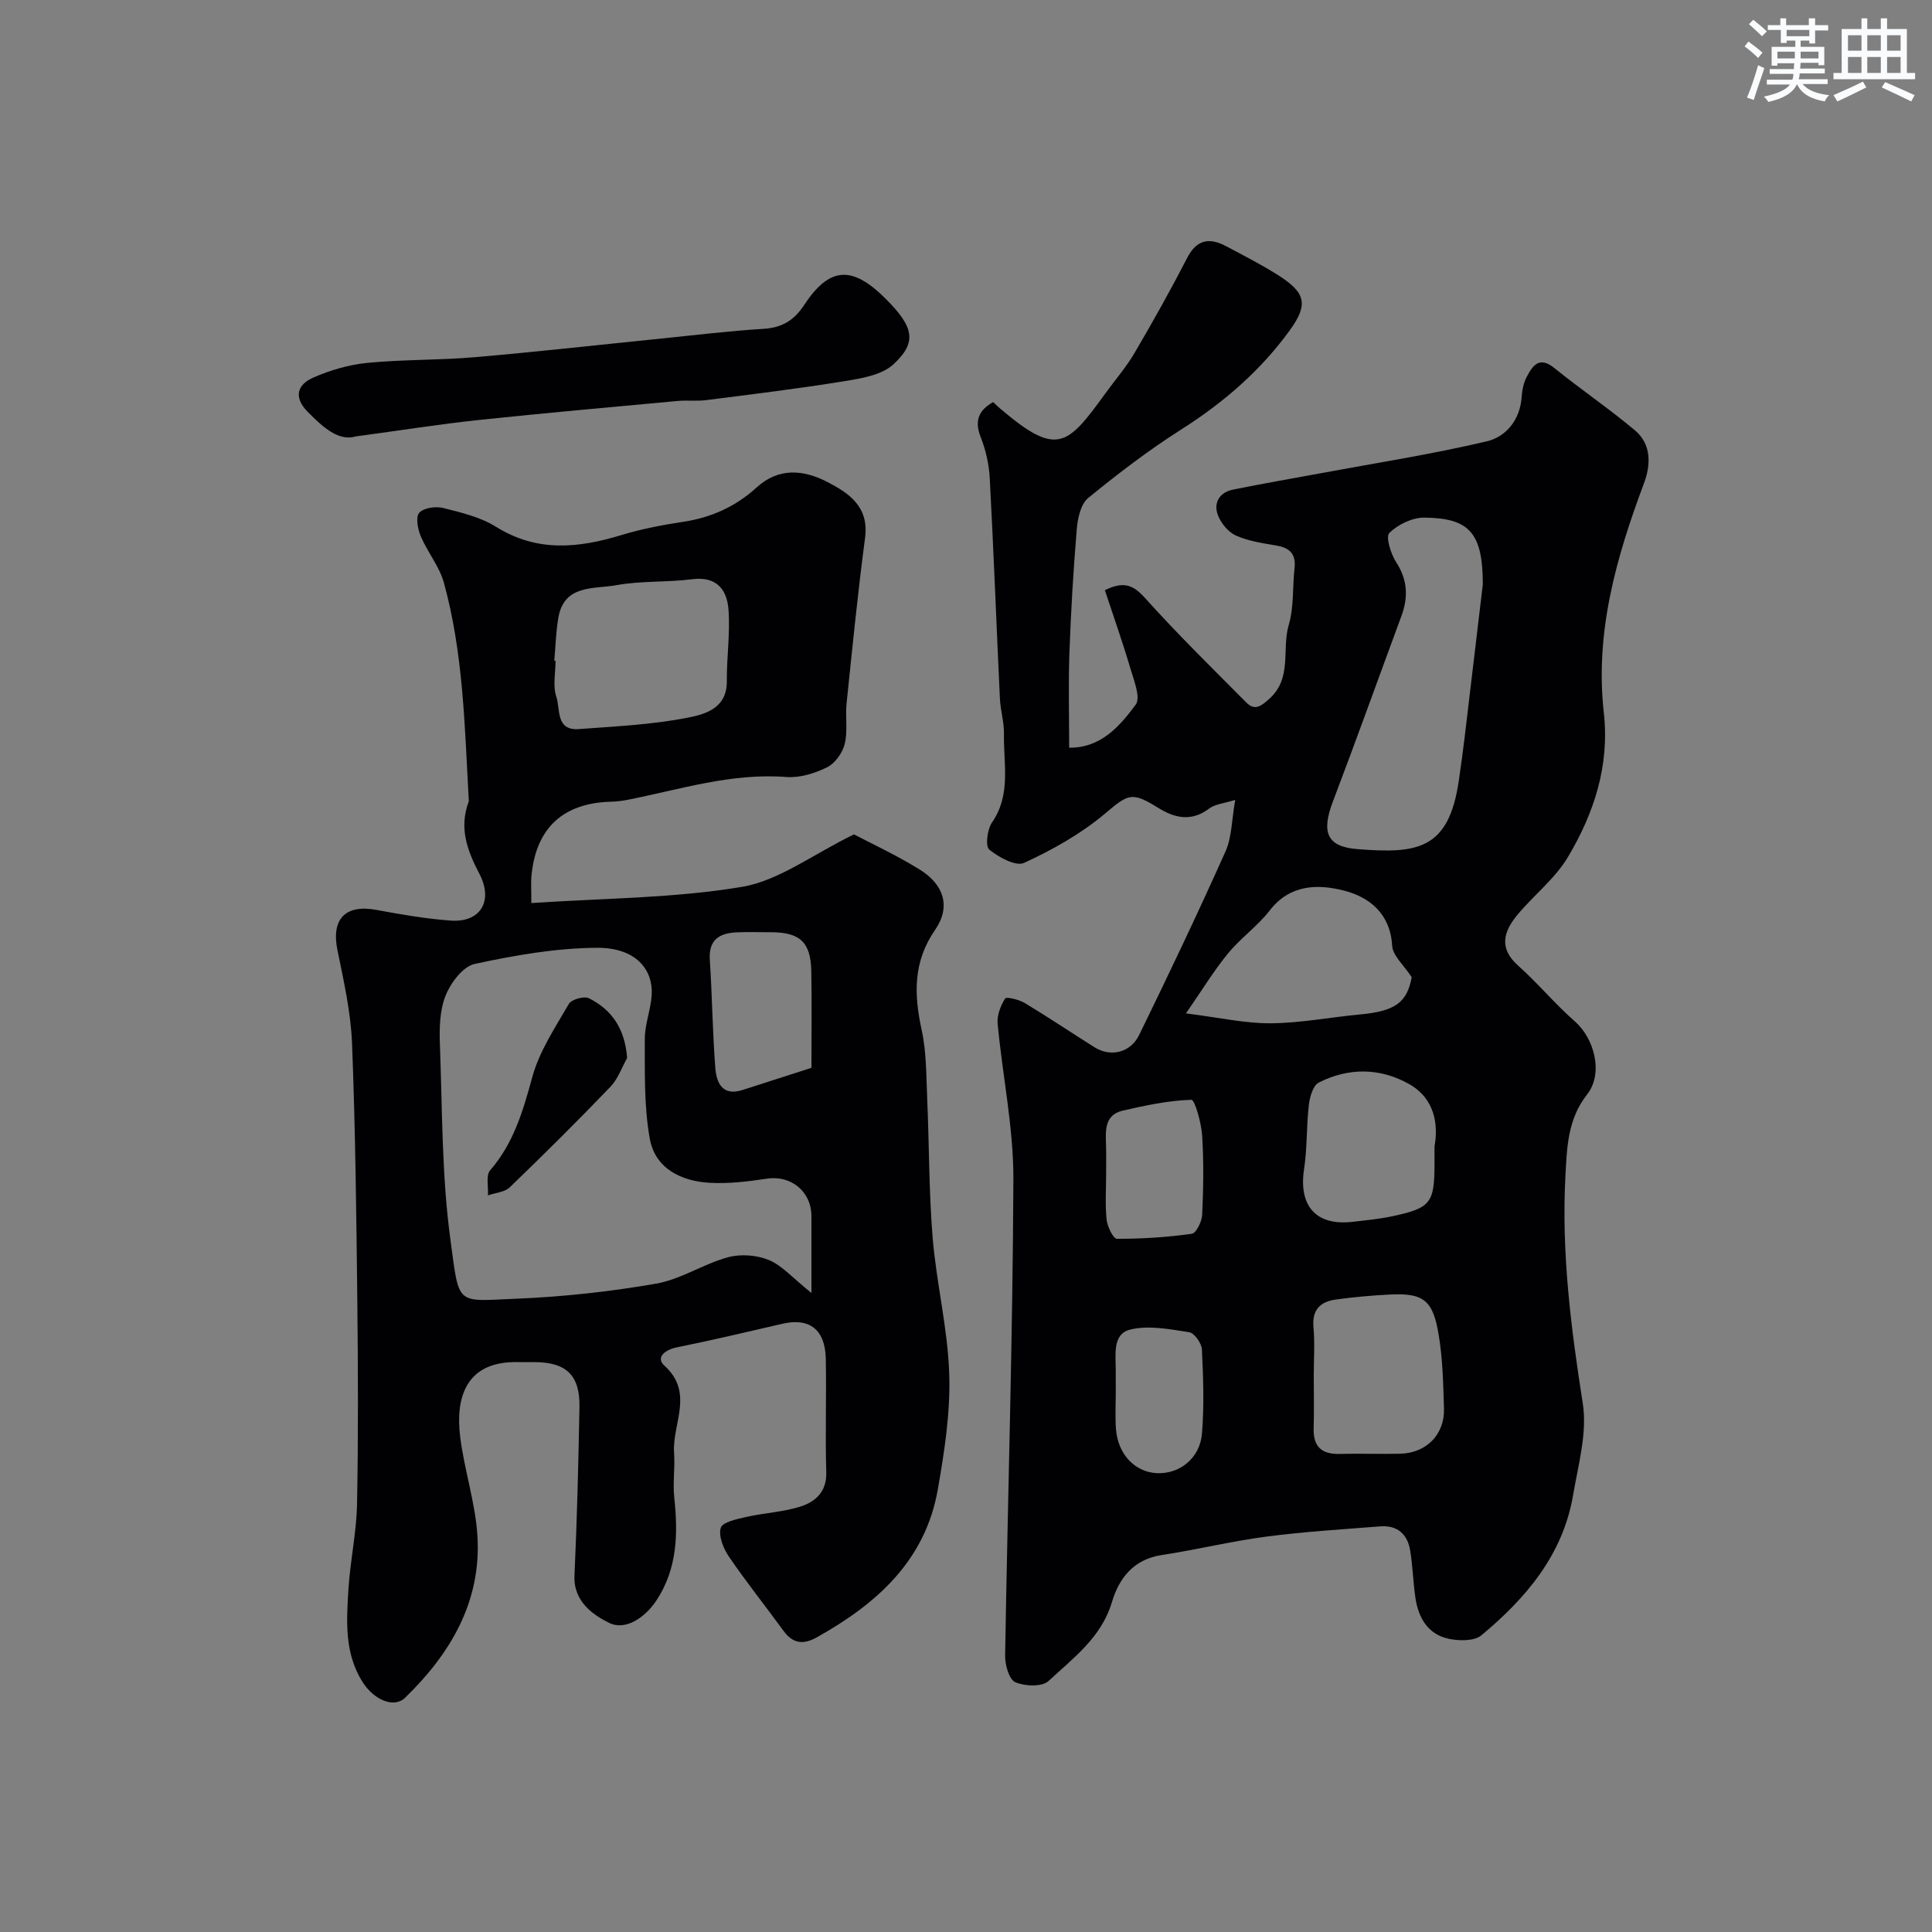
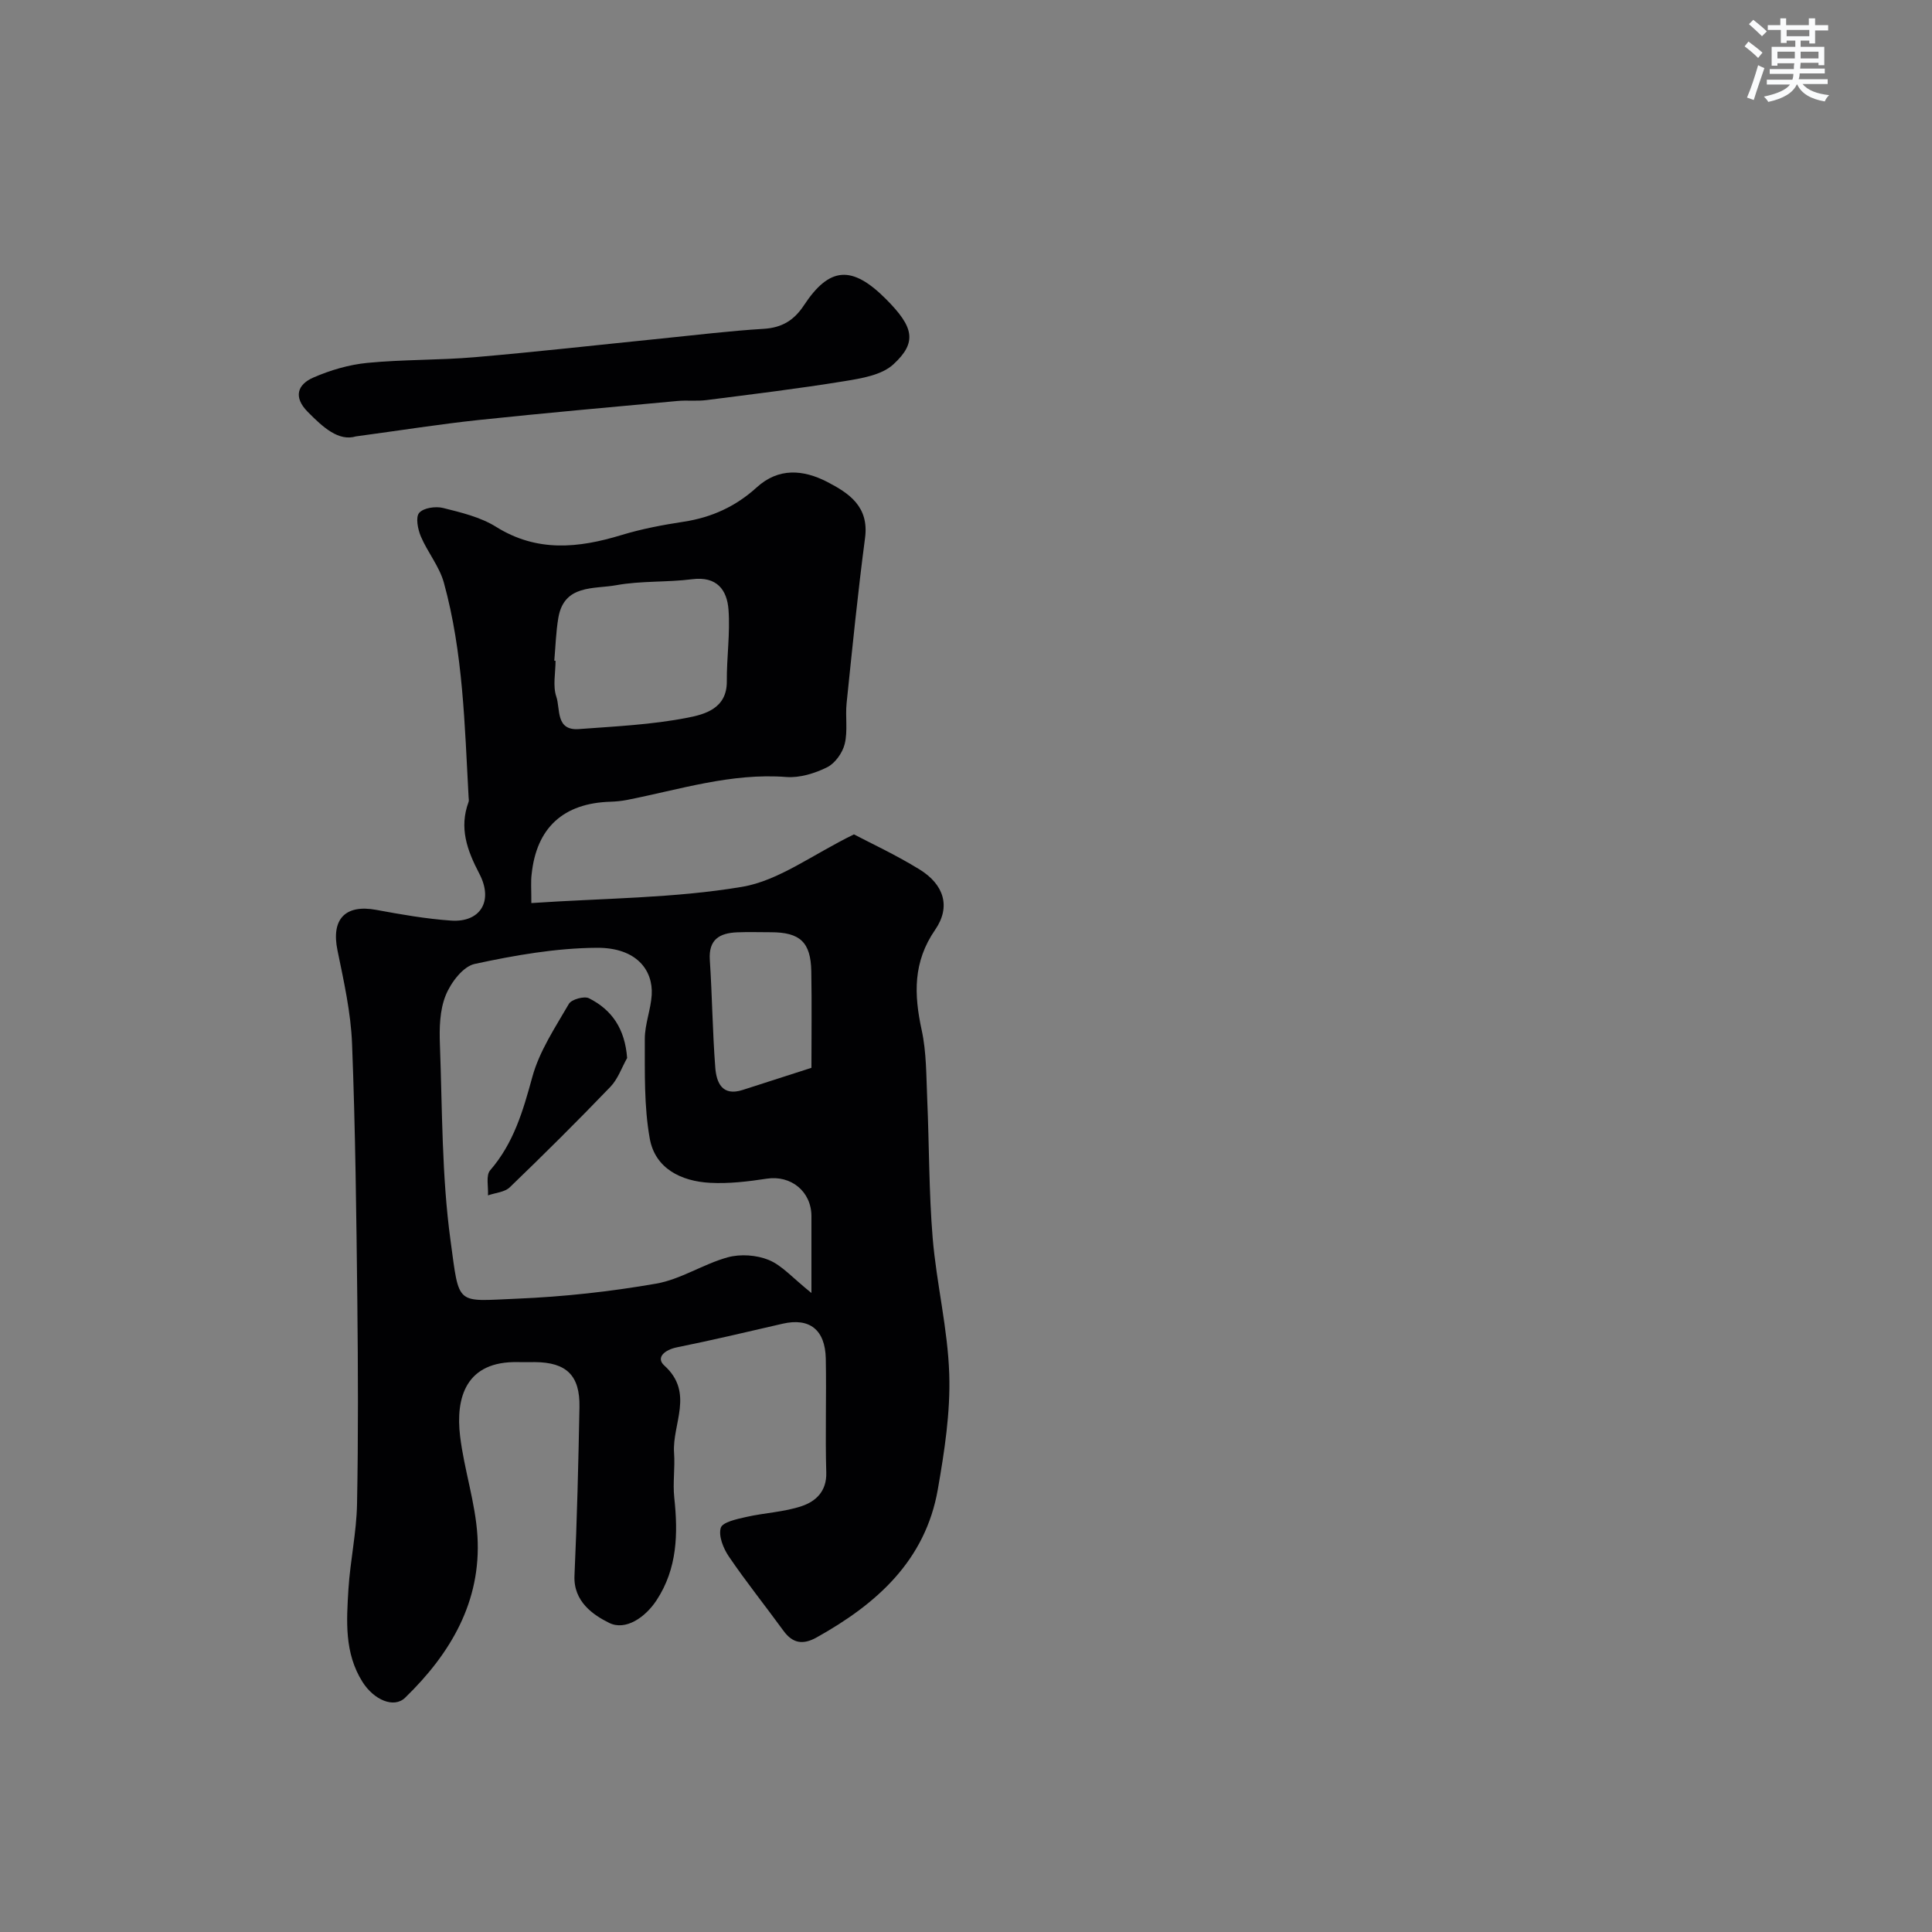
<svg xmlns="http://www.w3.org/2000/svg" enable-background="new 0 0 400 400" viewBox="0 0 400 400">
  <rect x="0" y="0" width="400" height="400" fill="#808080" stroke="none" />
  <g fill="#010103">
-     <path d="m255.74 165.61c-2.23.71-4.13.84-5.41 1.8-3.65 2.76-7.1 1.98-10.51-.14-5.63-3.5-6.24-2.85-11.21 1.32-4.92 4.12-10.73 7.36-16.58 10.06-1.71.79-5.26-1.16-7.22-2.76-.84-.69-.41-4.17.58-5.61 3.99-5.78 2.35-12.15 2.47-18.32.05-2.43-.72-4.86-.84-7.31-.72-15.2-1.29-30.4-2.1-45.6-.15-2.87-.81-5.84-1.87-8.52-1.34-3.38-.46-5.56 2.56-7.28.45.41.93.88 1.43 1.31 11.84 10.09 13.9 7.81 21.89-3.21 2.01-2.77 4.28-5.39 6-8.33 3.78-6.45 7.44-12.98 10.86-19.62 2-3.89 4.66-4.24 8.1-2.41 3.61 1.92 7.25 3.78 10.7 5.96 5.75 3.64 6.33 6.06 2.47 11.4-6.05 8.37-13.71 14.98-22.45 20.54-6.74 4.28-13.14 9.16-19.32 14.22-1.55 1.27-2.17 4.22-2.36 6.48-.71 8.51-1.21 17.05-1.52 25.58-.23 6.46-.05 12.93-.05 19.63 6.54.08 10.45-4.42 13.77-8.9 1.09-1.47-.4-5.13-1.14-7.66-1.59-5.37-3.46-10.65-5.24-16.05 4-1.96 5.94-1.02 8.34 1.65 6.71 7.46 13.88 14.5 20.96 21.62 1.76 1.77 3.08.72 4.78-.81 4.76-4.28 2.5-10.23 3.99-15.26 1.1-3.71.76-7.82 1.2-11.74.32-2.86-.9-4.2-3.66-4.68-2.87-.5-5.86-.92-8.48-2.09-1.6-.72-3.13-2.59-3.75-4.29-.93-2.52.39-4.65 3.11-5.21 6.04-1.24 12.13-2.27 18.2-3.4 11.49-2.14 23.07-3.93 34.43-6.62 3.91-.93 6.85-4.41 7.17-9.15.1-1.43.4-2.97 1.07-4.22 1.22-2.29 2.57-4.33 5.69-1.8 5.46 4.42 11.31 8.38 16.69 12.9 3.45 2.9 3.31 7.15 1.87 10.99-5.74 15.32-10.17 30.87-8.31 47.45 1.23 10.97-2.01 20.82-7.43 29.92-2.65 4.45-7.03 7.85-10.41 11.9-2.85 3.42-4.03 6.9.11 10.58 4.08 3.63 7.59 7.91 11.7 11.5 4.1 3.58 6 10.81 2.56 15.18-4.02 5.11-4.16 10.99-4.47 16.75-.86 15.87 1.13 31.53 3.59 47.22.95 6.07-.94 12.68-2.01 18.97-2.1 12.35-9.74 21.33-18.98 29.02-1.48 1.23-4.62 1.18-6.78.72-4.32-.92-6.28-4.36-6.89-8.51-.47-3.24-.55-6.54-1.08-9.78-.55-3.37-2.67-5.26-6.2-4.98-7.87.62-15.76 1.09-23.58 2.12-7.25.95-14.4 2.71-21.63 3.81-5.85.88-8.86 4.78-10.34 9.76-2.19 7.33-8.02 11.58-13.13 16.33-1.33 1.24-4.92 1.1-6.88.24-1.28-.57-2.13-3.58-2.1-5.48.54-32.87 1.58-65.73 1.71-98.6.04-10.75-2.26-21.5-3.26-32.27-.16-1.71.61-3.71 1.55-5.2.25-.41 2.87.21 4.06.93 4.88 2.94 9.62 6.13 14.44 9.16 3.3 2.08 7.44 1.19 9.25-2.54 6.13-12.56 12.15-25.19 17.86-37.96 1.34-2.96 1.29-6.56 2.03-10.71zm51.26-44.61c0-10.63-2.75-13.76-12.12-13.83-2.48-.02-5.46 1.42-7.23 3.17-.8.79.29 4.33 1.41 6.05 2.39 3.69 2.53 7.27 1.07 11.2-4.72 12.76-9.3 25.57-14.14 38.28-2.42 6.35-1.41 9.42 5.03 9.93 12.33.97 18.9.22 21-14.1.45-3.07.87-6.15 1.24-9.23 1.3-10.89 2.59-21.78 3.74-31.47zm-14.72 81.33c-1.65-2.54-3.94-4.48-4.05-6.53-.38-6.66-4.72-10.07-9.97-11.41-5.33-1.37-11.15-1.35-15.35 4.08-2.53 3.27-6.06 5.75-8.69 8.96-2.93 3.57-5.34 7.56-8.68 12.38 6.92.87 12.24 2.09 17.55 2.05 6.17-.04 12.33-1.26 18.51-1.83 7.32-.69 9.7-2.49 10.68-7.7zm-20.28 82.42c0 3.66.08 7.32-.02 10.97-.11 3.82 1.67 5.4 5.41 5.3 4.15-.11 8.31.05 12.47-.04 5.42-.12 9.26-3.96 9.1-9.34-.15-5.09-.26-10.24-1.09-15.25-1.18-7.14-3.07-8.73-10.1-8.37-3.76.19-7.52.52-11.24 1.04-3.15.44-4.93 2.1-4.59 5.72.3 3.3.06 6.65.06 9.97zm25-47.38c.82-4.56.05-9.91-5.21-12.9-5.98-3.4-12.56-3.49-18.76-.33-1.19.61-1.86 2.99-2.05 4.63-.51 4.41-.32 8.92-.99 13.3-1.15 7.6 2.47 11.76 10.02 10.9 2.76-.32 5.55-.58 8.26-1.16 7.94-1.69 8.73-2.74 8.73-10.89 0-.82 0-1.65 0-3.55zm-67.99 5.69c0 3.15-.23 6.33.1 9.45.15 1.44 1.38 3.96 2.13 3.97 5.18.01 10.39-.32 15.51-1.04.92-.13 2.08-2.54 2.15-3.94.25-5.47.34-10.97-.01-16.42-.17-2.62-1.53-7.41-2.23-7.38-4.74.15-9.49 1.16-14.16 2.23-3.86.88-3.61 4.13-3.51 7.17.06 1.98.01 3.97.02 5.96zm2 44.75c0 2.66-.15 5.33.03 7.98.37 5.25 3.88 8.97 8.44 9.21 4.68.24 8.94-3.03 9.37-8.17.48-5.78.28-11.64-.01-17.44-.06-1.28-1.56-3.41-2.63-3.57-4.03-.62-8.38-1.48-12.19-.55-3.8.93-2.98 5.3-3.02 8.56-.01 1.32 0 2.65.01 3.98z" />
    <path d="m110.01 186.97c15.07-1.02 29.55-.99 43.62-3.36 7.62-1.28 14.55-6.66 23.17-10.86 3.32 1.75 8.64 4.21 13.6 7.27 5.04 3.11 6.5 7.71 3.22 12.47-4.61 6.68-4.4 13.37-2.8 20.76 1.01 4.62.94 9.5 1.15 14.28.42 9.6.34 19.23 1.13 28.79.79 9.43 3.13 18.76 3.43 28.18.26 7.92-.99 15.98-2.36 23.84-2.58 14.79-12.68 23.75-25.11 30.68-2.79 1.55-4.92 1.26-6.84-1.37-3.75-5.15-7.74-10.13-11.32-15.39-1.14-1.68-2.18-4.26-1.67-5.94.36-1.19 3.36-1.82 5.28-2.25 3.81-.87 7.83-1.01 11.49-2.25 2.91-.98 5.18-3.07 5.07-6.94-.23-7.85.05-15.72-.1-23.58-.12-6.03-3.39-8.52-8.93-7.24-7.28 1.68-14.56 3.41-21.89 4.89-2.48.5-4.45 2.1-2.61 3.77 6.26 5.65 1.59 12.09 2.02 18.1.22 3.07-.29 6.2.04 9.25.8 7.47.64 14.69-3.67 21.25-2.36 3.59-6.43 6.34-9.79 4.69-3.27-1.61-7.45-4.4-7.2-9.8.53-11.61.81-23.24 1.03-34.87.13-6.58-2.7-9.29-9.24-9.33-1.17-.01-2.33.02-3.5 0-10.76-.24-12.94 7.32-11.97 15.35.84 6.94 3.17 13.74 3.59 20.68.82 13.54-5.57 24.33-14.97 33.45-2.34 2.27-6.5.43-8.83-3.27-3.78-5.99-3.31-12.64-2.91-19.21.37-5.88 1.67-11.73 1.78-17.61.27-13.99.21-28 .06-42-.2-17.77-.4-35.54-1.09-53.3-.25-6.48-1.71-12.95-3.02-19.35-1.33-6.44 1.59-9.56 8.04-8.37 5.13.95 10.3 1.86 15.5 2.22 5.99.41 8.82-4 5.83-9.71-2.55-4.88-4.21-9.48-2.23-14.85.11-.29.03-.66.01-.99-.82-14.91-1.12-29.9-5.12-44.41-.93-3.37-3.38-6.3-4.77-9.58-.63-1.49-1.12-3.99-.34-4.88.9-1.04 3.4-1.4 4.95-1.01 3.76.94 7.74 1.89 10.96 3.9 8.5 5.31 17.06 4.42 25.99 1.7 4.17-1.27 8.52-2.09 12.84-2.75 5.81-.88 10.81-3.17 15.16-7.13 4.51-4.1 9.62-3.67 14.57-1.12 4.58 2.37 8.69 5.14 7.84 11.6-1.5 11.38-2.64 22.8-3.82 34.22-.29 2.8.27 5.75-.39 8.43-.45 1.85-2 4.02-3.65 4.84-2.55 1.26-5.66 2.22-8.44 2.01-11.4-.88-22.08 2.6-32.99 4.75-1.13.22-2.29.33-3.43.37-9.74.29-15.31 5.39-16.31 15.01-.19 1.46-.06 2.95-.06 5.97zm57.99 80.73c0-6.11.01-11.01 0-15.9-.01-5.14-4.26-8.53-9.23-7.77-3.88.59-7.86 1.07-11.76.86-5.98-.32-11.36-2.95-12.48-9.14-1.21-6.72-1.01-13.73-1.03-20.62-.01-3.05 1.24-6.08 1.43-9.15.3-5.08-3.1-9.81-11.39-9.75-8.44.06-16.96 1.55-25.25 3.34-2.43.52-4.96 3.88-6.02 6.52-1.24 3.07-1.32 6.77-1.19 10.18.5 13.52.37 27.15 2.19 40.51 1.87 13.74.98 12.62 13.74 12.1 9.65-.4 19.34-1.46 28.85-3.12 5.1-.89 9.76-4.06 14.82-5.45 2.63-.72 5.98-.48 8.5.56 2.74 1.13 4.9 3.69 8.82 6.83zm-53.24-130.91c.09.01.18.01.26.02 0 2.5-.6 5.2.16 7.43.86 2.51-.19 7.06 4.66 6.71 7.52-.56 15.11-.91 22.48-2.35 3.55-.69 8.2-1.89 8.16-7.52-.04-4.95.71-9.93.35-14.84-.3-4.12-2.43-6.97-7.51-6.32-5.22.67-10.59.3-15.74 1.24-4.6.84-10.82-.23-11.99 6.8-.49 2.92-.57 5.89-.83 8.83zm53.24 84.29c0-6.67.09-13.33-.03-19.98-.11-6.05-2.34-8.09-8.4-8.09-2.33 0-4.67-.08-6.99.02-3.6.16-5.9 1.47-5.62 5.72.49 7.42.56 14.86 1.13 22.27.24 3.1 1.4 6.02 5.68 4.64 4.58-1.49 9.18-2.96 14.23-4.58z" />
    <path d="m73.69 90.35c-3.56 1.07-6.78-1.83-9.99-5.09-3-3.05-2.12-5.65 1.15-7.08 3.52-1.54 7.4-2.68 11.21-3.05 7.39-.72 14.87-.54 22.28-1.18 12.91-1.11 25.79-2.57 38.69-3.87 7.02-.71 14.04-1.57 21.08-2 3.79-.23 6.29-1.76 8.35-4.89 5.28-8.01 9.95-8.29 16.92-1.32 5.82 5.82 6.57 8.98 1.58 13.57-2.41 2.22-6.59 2.9-10.09 3.47-9.51 1.55-19.08 2.71-28.64 3.93-1.97.25-4-.01-5.98.18-13.73 1.27-27.47 2.49-41.18 3.94-7.98.85-15.9 2.11-25.38 3.39z" />
    <path d="m129.84 219.05c-1.13 2.01-1.91 4.35-3.46 5.96-6.8 7.08-13.77 14-20.84 20.81-1.06 1.02-2.98 1.13-4.51 1.67.11-1.76-.47-4.13.45-5.19 4.88-5.63 6.81-12.31 8.73-19.32 1.46-5.35 4.74-10.25 7.57-15.14.54-.93 3.17-1.66 4.16-1.16 4.75 2.39 7.44 6.3 7.9 12.37z" />
  </g>
  <path d="m361.2 9.6.8-1c.9.7 1.9 1.4 2.9 2.3l-.9 1.1c-1-1-2-1.8-2.8-2.4zm.5 10.6c.9-2.1 1.6-4.3 2.3-6.7.4.2.8.4 1.3.6-.7 2.1-1.5 4.3-2.2 6.6zm.4-15.2.9-.9c1 .8 2 1.6 2.8 2.4l-1 1c-.9-.9-1.8-1.7-2.7-2.5zm12.5-1.2h1.2v1.4h2.7v1.1h-2.7v2.7h-1.2v-.6h-1.8v1.3h4.9v3.8h-1.2v-.5h-3.7c0 .4-.1.9-.1 1.2h5.1v1h-5.2c0 .5-.1.9-.2 1.2h6v1h-5.2c1.1 1.3 2.9 2 5.5 2.3-.4.4-.7.8-.9 1.3-2.9-.5-4.8-1.6-5.7-3.5h-.1c-.8 1.7-2.7 2.9-5.9 3.6-.2-.4-.6-.8-.9-1.1 2.8-.6 4.6-1.4 5.4-2.5h-4.8v-1h5.3c.1-.3.2-.7.2-1.2h-4.9v-1h5c0-.4 0-.8.1-1.2h-3.5v.5h-1.2v-3.9h4.9v-1.3h-1.8v.5h-1.2v-2.7h-2.7v-1h2.6v-1.4h1.2v1.4h4.7v-1.4zm-6.6 8.3h3.6c0-.4 0-.9 0-1.4h-3.6zm1.9-4.6h4.7v-1.3h-4.7zm6.6 3.2h-3.7v1.4h3.7z" fill="#fafbfc" />
-   <path d="m385.3 3.8h1.3v2.2h2.8v-2.2h1.3v2.2h4.1v9.1h1.7v1.3h-16.9v-1.3h1.7v-9.1h4.1v-2.2zm.4 13.1.7 1.2c-1.8.9-3.8 1.9-6 2.9-.2-.4-.5-.8-.8-1.3 2.3-1 4.3-1.9 6.1-2.8zm-3.1-6.4h2.8v-3.2h-2.8zm0 4.6h2.8v-3.3h-2.8zm4-4.6h2.8v-3.2h-2.8zm0 4.6h2.8v-3.3h-2.8zm3.7 1.9c2.1.9 4.1 1.8 6.1 2.7l-.7 1.3c-2.2-1.1-4.2-2-6.1-2.9zm3.2-9.7h-2.8v3.2h2.8zm-2.8 7.8h2.8v-3.3h-2.8z" fill="#fafbfc" />
</svg>